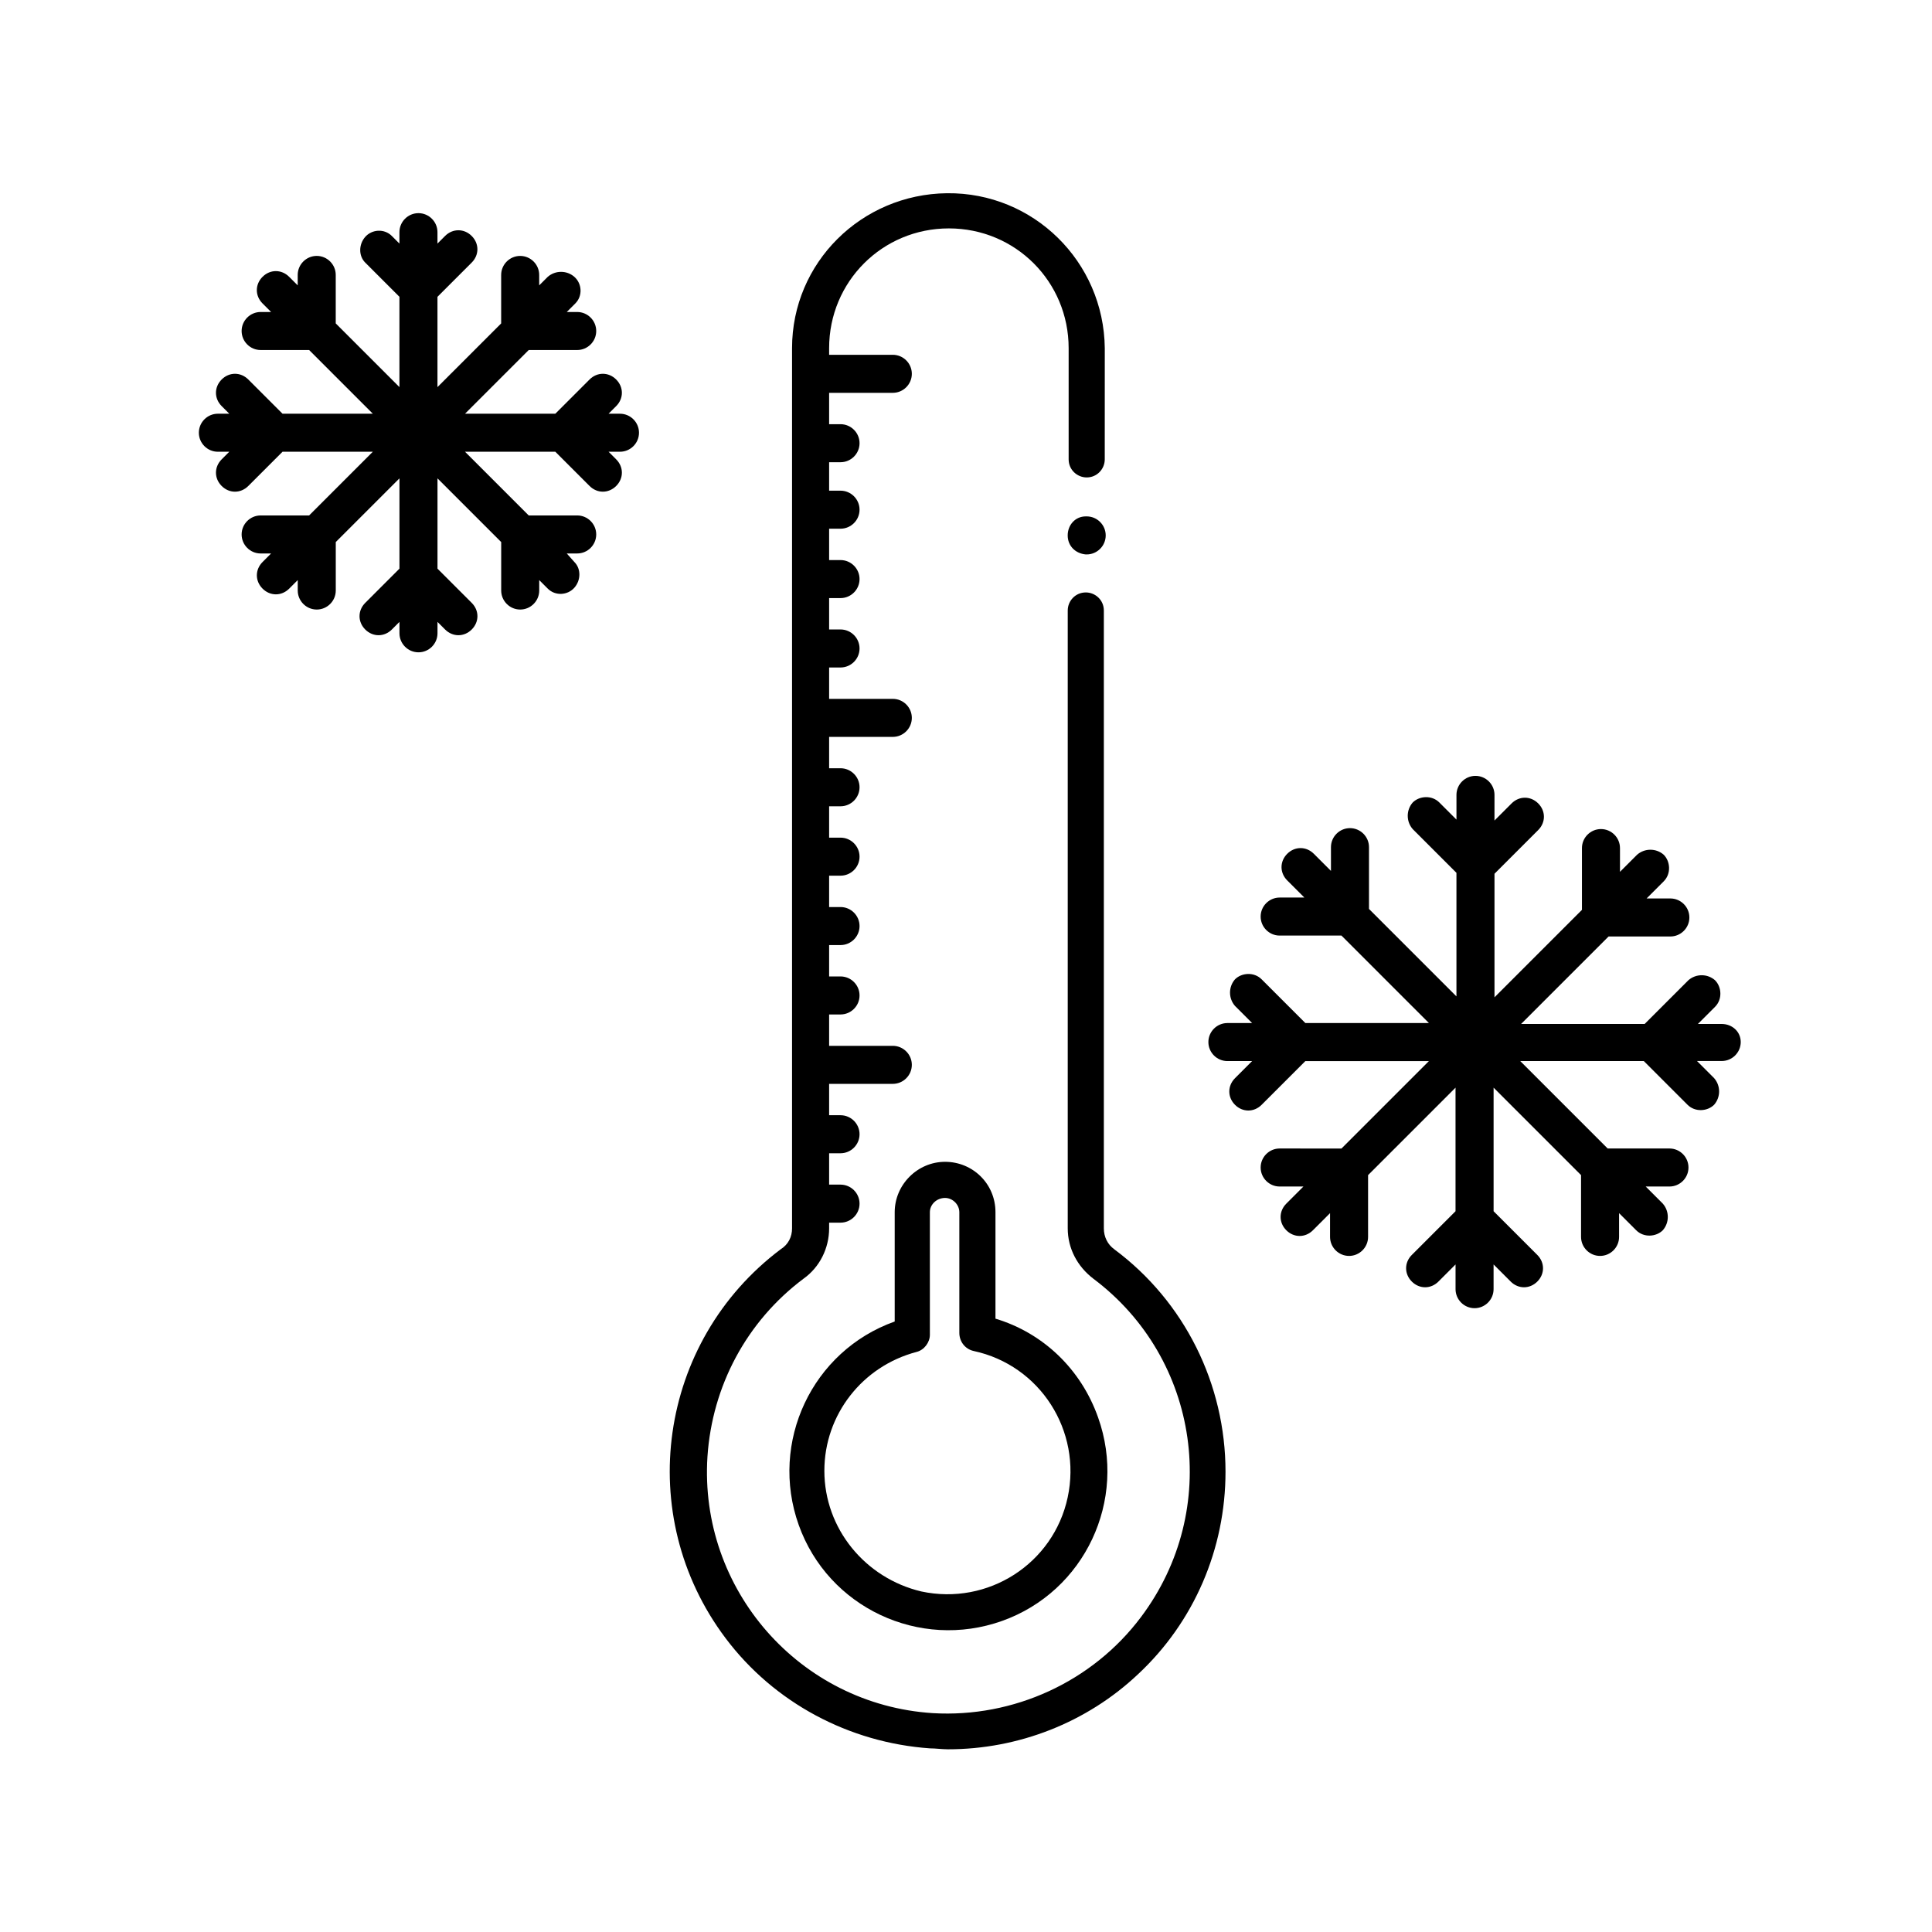
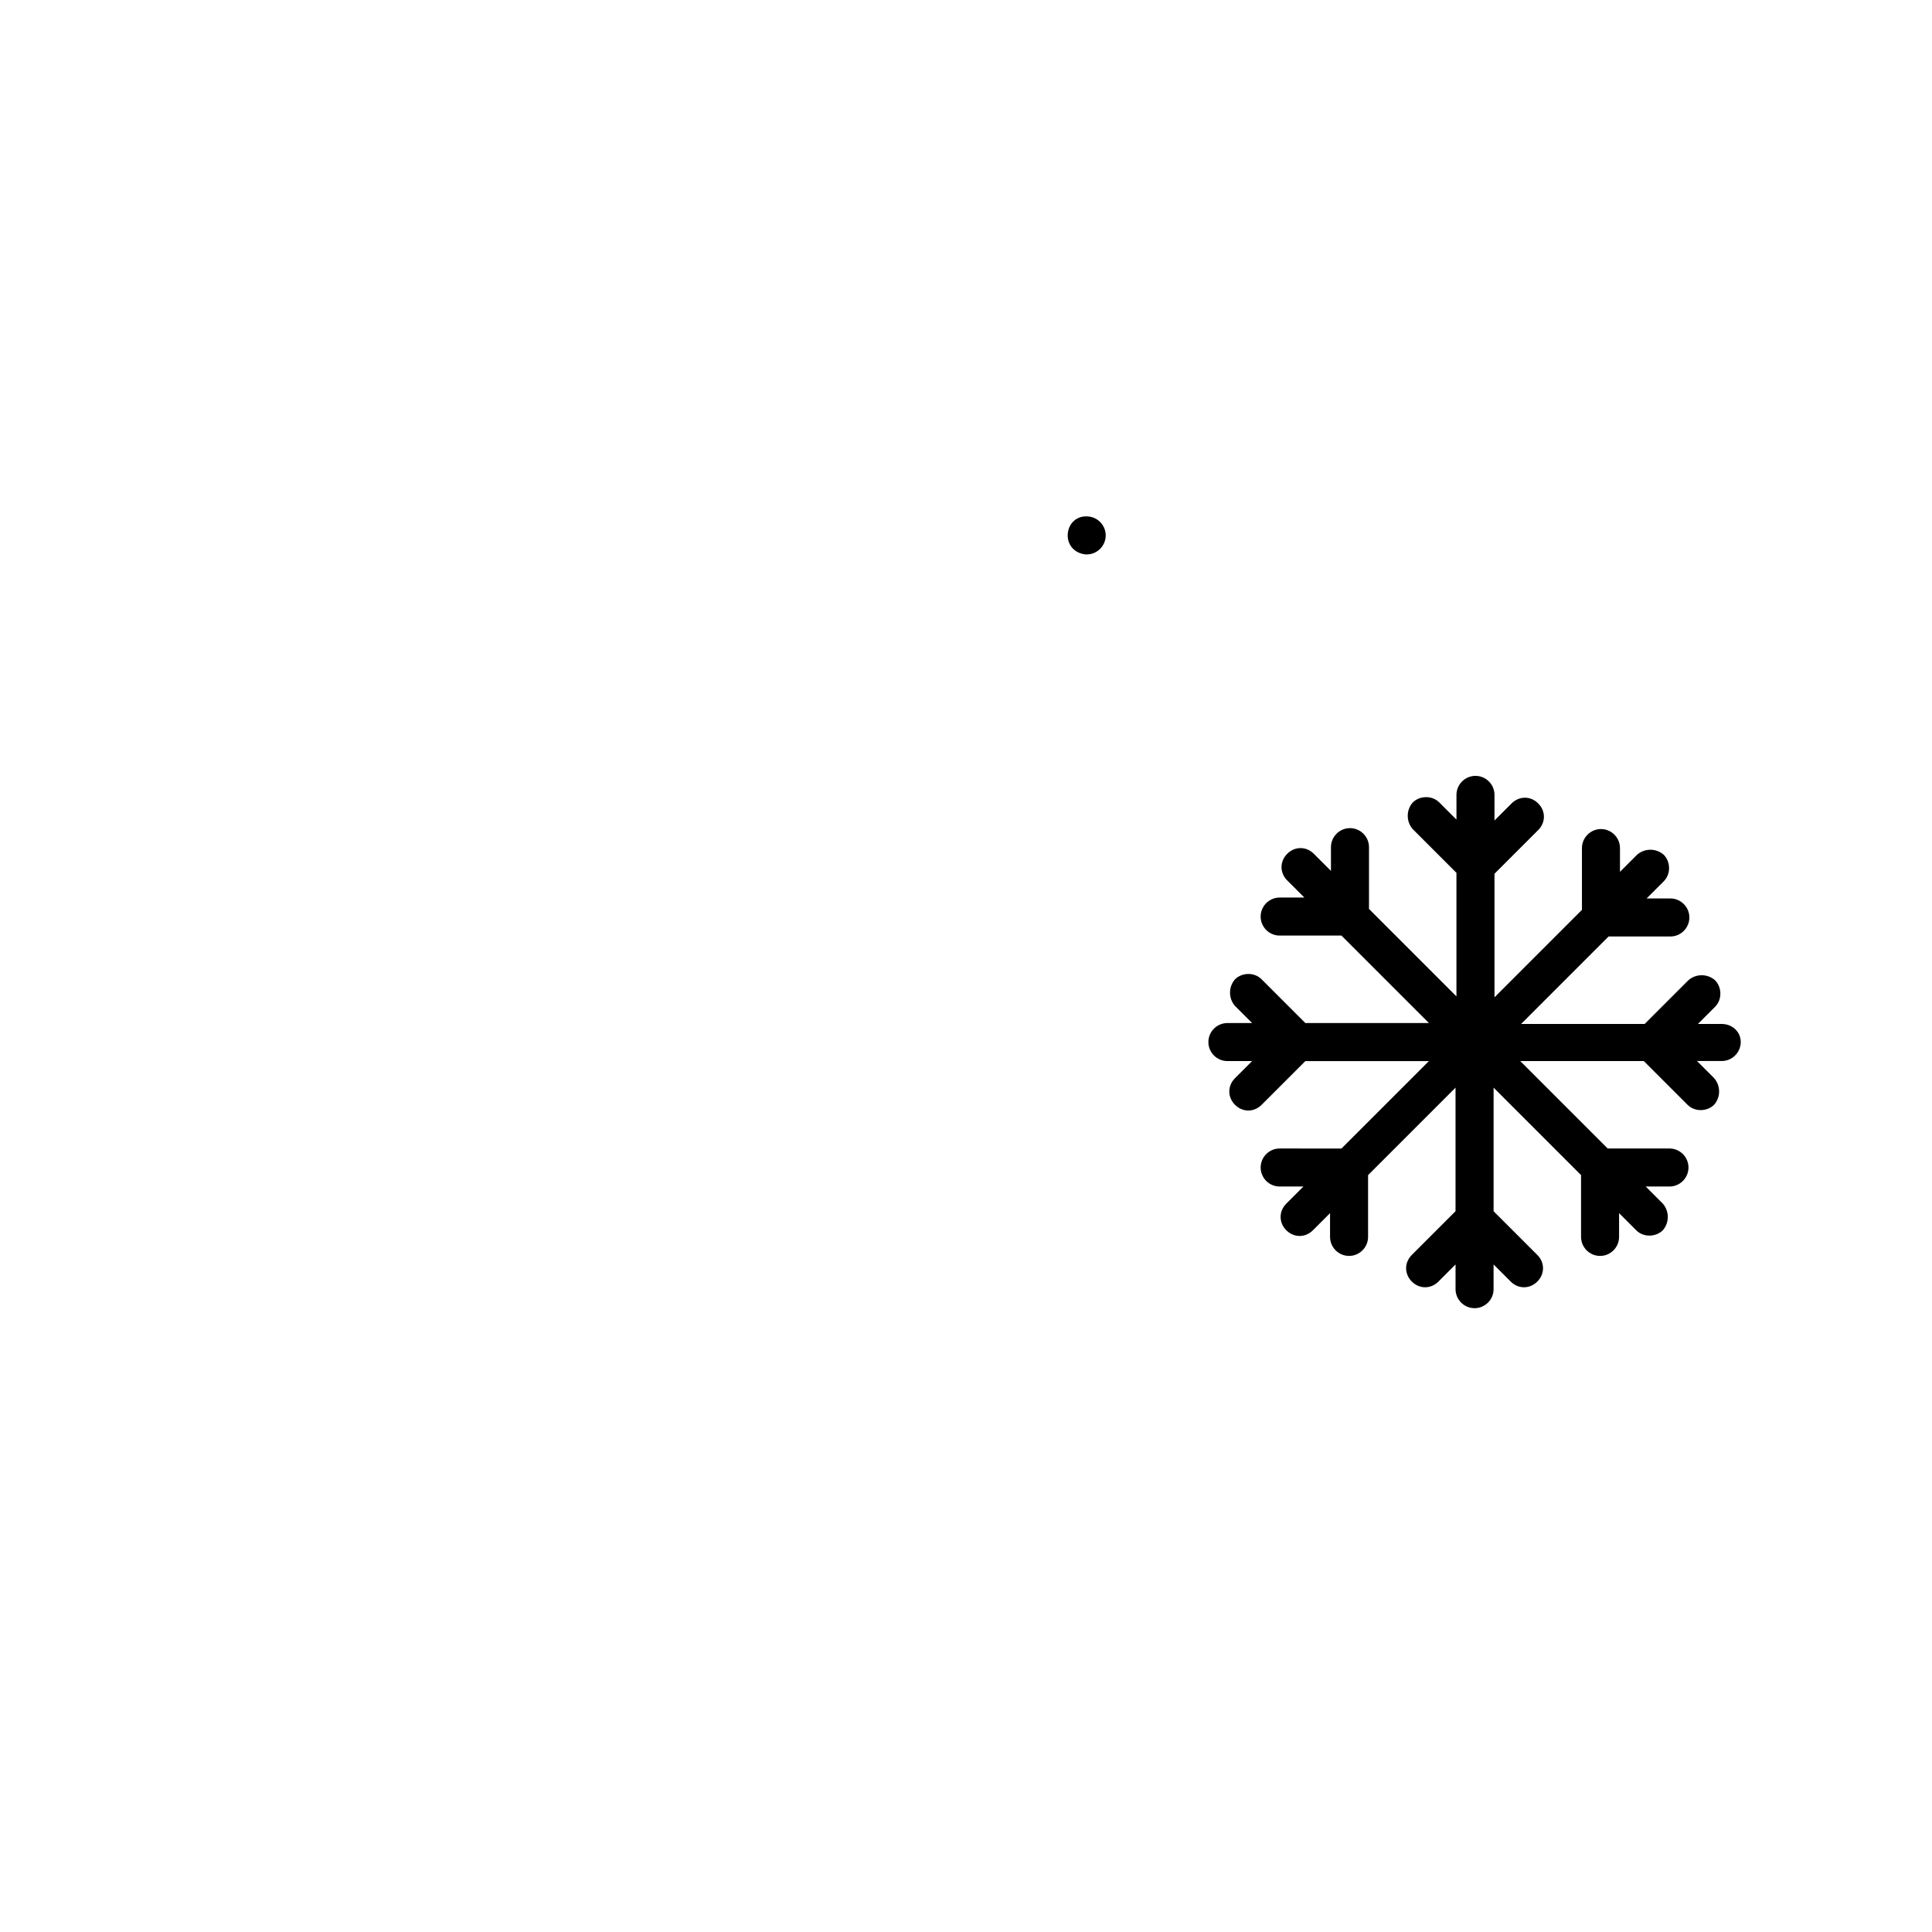
<svg xmlns="http://www.w3.org/2000/svg" fill="#000000" width="800px" height="800px" version="1.1" viewBox="144 144 512 512">
  <g>
-     <path d="m439.3 475.07c-1.762-1.258-2.769-3.273-2.769-5.543v-163.74c0-2.769-2.266-4.785-4.785-4.785-2.769 0-4.785 2.266-4.785 4.785v163.74c0 5.289 2.519 10.078 6.801 13.352 28.215 21.16 34.008 61.211 12.594 89.68-12.848 17.129-33.754 26.703-55.168 25.441-35.266-2.266-61.969-32.746-59.703-68.016 1.258-18.641 10.328-35.77 25.441-47.105 4.281-3.023 6.801-8.062 6.801-13.352v-1.512h3.023c2.769 0 5.039-2.266 5.039-5.039 0-2.769-2.266-5.039-5.039-5.039h-3.023v-8.312h3.023c2.769 0 5.039-2.266 5.039-5.039 0-2.769-2.266-5.039-5.039-5.039h-3.023v-8.312h16.879c2.769 0 5.039-2.266 5.039-5.039 0-2.769-2.266-5.039-5.039-5.039h-16.879v-8.312h3.023c2.769 0 5.039-2.266 5.039-5.039 0-2.769-2.266-5.039-5.039-5.039h-3.023v-8.312h3.023c2.769 0 5.039-2.266 5.039-5.039 0-2.769-2.266-5.039-5.039-5.039h-3.023v-8.312h3.023c2.769 0 5.039-2.266 5.039-5.039 0-2.769-2.266-5.039-5.039-5.039h-3.023v-8.312h3.023c2.769 0 5.039-2.266 5.039-5.039 0-2.769-2.266-5.039-5.039-5.039h-3.023v-8.312h16.879c2.769 0 5.039-2.266 5.039-5.039 0-2.769-2.266-5.039-5.039-5.039h-16.879v-8.312h3.023c2.769 0 5.039-2.266 5.039-5.039 0-2.769-2.266-5.039-5.039-5.039h-3.023v-8.312h3.023c2.769 0 5.039-2.266 5.039-5.039 0-2.769-2.266-5.039-5.039-5.039h-3.023v-8.312h3.023c2.769 0 5.039-2.266 5.039-5.039 0-2.769-2.266-5.039-5.039-5.039h-3.023v-7.539h3.023c2.769 0 5.039-2.266 5.039-5.039 0-2.769-2.266-5.039-5.039-5.039h-3.023v-8.312h16.879c2.769 0 5.039-2.266 5.039-5.039 0-2.769-2.266-5.039-5.039-5.039h-16.879v-1.758c0-17.633 14.105-31.738 31.738-31.738 17.633 0 31.738 14.105 31.738 31.738v29.473c0 2.769 2.266 4.785 4.785 4.785 2.769 0 4.785-2.266 4.785-4.785l0.008-29.473c-0.25-22.922-18.895-41.312-41.816-41.059-22.672 0.25-41.062 18.387-41.062 41.059v233.27c0 2.266-1.008 4.281-3.023 5.543-32.496 24.434-39.047 70.535-14.609 103.03 12.848 17.129 32.746 27.711 54.16 29.223 1.512 0 3.273 0.25 4.785 0.25 18.641 0 36.777-7.055 50.383-19.902 14.863-13.855 23.176-33.25 23.176-53.656 0-23.176-10.832-45.09-29.473-58.945z" />
-     <path d="m407.81 493.46v-28.215c0-7.559-6.047-13.352-13.352-13.352-7.305 0-13.352 6.047-13.352 13.352v28.969c-21.914 7.809-33.25 31.992-25.441 53.906 7.809 21.914 31.992 33.25 53.906 25.441 21.914-7.809 33.25-31.992 25.441-53.906-4.531-12.848-14.609-22.418-27.203-26.195zm-45.344 40.305c0-14.863 10.078-27.711 24.434-31.488 2.016-0.504 3.527-2.519 3.527-4.535v-32.496c0-2.016 1.762-3.777 4.031-3.777 2.016 0 3.777 1.762 3.777 3.777v31.992c0 2.266 1.512 4.281 3.777 4.785 17.633 3.777 28.719 21.16 24.938 38.793-3.777 17.633-21.16 28.719-38.793 24.938-14.859-3.523-25.691-16.625-25.691-31.988z" />
    <path d="m600.26 415.36h-6.297l4.535-4.535c2.016-2.016 1.762-5.289 0-7.055-2.016-1.762-5.039-1.762-7.055 0l-11.586 11.586h-32.746l23.176-23.176h16.375c2.769 0 5.039-2.266 5.039-5.039 0-2.769-2.266-5.039-5.039-5.039h-6.297l4.535-4.535c2.016-2.016 1.762-5.289 0-7.055-2.016-1.762-5.039-1.762-7.055 0l-4.535 4.535v-6.297c0-2.769-2.266-5.039-5.039-5.039-2.769 0-5.039 2.266-5.039 5.039v16.375l-23.176 23.176v-32.746l11.586-11.586c2.016-2.016 2.016-5.039 0-7.055s-5.039-2.016-7.055 0l-4.535 4.535 0.004-6.797c0-2.769-2.266-5.039-5.039-5.039-2.769 0-5.039 2.266-5.039 5.039v6.551l-4.535-4.535c-2.016-2.016-5.289-1.762-7.055 0-1.762 2.016-1.762 5.039 0 7.055l11.586 11.586v32.746l-23.176-23.176v-16.375c0-2.769-2.266-5.039-5.039-5.039-2.769 0-5.039 2.266-5.039 5.039v6.297l-4.535-4.535c-2.016-2.016-5.039-2.016-7.055 0-2.016 2.016-2.016 5.039 0 7.055l4.535 4.535-6.539 0.004c-2.769 0-5.039 2.266-5.039 5.039 0 2.769 2.266 5.039 5.039 5.039h16.375l23.176 23.176h-32.746l-11.586-11.586c-2.016-2.016-5.289-1.762-7.055 0-1.762 2.016-1.762 5.039 0 7.055l4.535 4.535h-6.551c-2.769 0-5.039 2.266-5.039 5.039 0 2.769 2.266 5.039 5.039 5.039h6.551l-4.535 4.535c-2.016 2.016-2.016 5.039 0 7.055 2.016 2.016 5.039 2.016 7.055 0l11.586-11.586h32.746l-23.176 23.176-16.375-0.016c-2.769 0-5.039 2.266-5.039 5.039 0 2.769 2.266 5.039 5.039 5.039h6.297l-4.535 4.535c-2.016 2.016-2.016 5.039 0 7.055s5.039 2.016 7.055 0l4.535-4.535v6.297c0 2.769 2.266 5.039 5.039 5.039 2.769 0 5.039-2.266 5.039-5.039v-16.375l23.176-23.176v32.746l-11.586 11.586c-2.016 2.016-2.016 5.039 0 7.055 2.016 2.016 5.039 2.016 7.055 0l4.535-4.535v6.551c0 2.769 2.266 5.039 5.039 5.039 2.769 0 5.039-2.266 5.039-5.039v-6.551l4.535 4.535c2.016 2.016 5.039 2.016 7.055 0s2.016-5.039 0-7.055l-11.586-11.586v-32.746l23.176 23.176v16.375c0 2.769 2.266 5.039 5.039 5.039 2.769 0 5.039-2.266 5.039-5.039v-6.297l4.535 4.535c2.016 2.016 5.289 1.762 7.055 0 1.762-2.016 1.762-5.039 0-7.055l-4.535-4.535h6.297c2.769 0 5.039-2.266 5.039-5.039 0-2.769-2.266-5.039-5.039-5.039h-16.375l-23.176-23.176h32.746l11.586 11.586c2.016 2.016 5.289 1.762 7.055 0 1.762-2.016 1.762-5.039 0-7.055l-4.535-4.535h6.551c2.769 0 5.039-2.266 5.039-5.039-0.016-2.766-2.281-4.781-5.055-4.781z" />
-     <path d="m308.3 253.64h-3.023l2.016-2.016c2.016-2.016 2.016-5.039 0-7.055-2.016-2.016-5.039-2.016-7.055 0l-9.07 9.07h-23.93l16.879-16.879h12.848c2.769 0 5.039-2.266 5.039-5.039 0-2.769-2.266-5.039-5.039-5.039l-2.769 0.004 2.266-2.266c2.016-2.016 1.762-5.289-0.25-7.055-2.016-1.762-5.039-1.762-7.055 0l-2.266 2.266v-2.769c0-2.769-2.266-5.039-5.039-5.039-2.769 0-5.039 2.266-5.039 5.039v12.848l-16.879 16.879v-23.93l9.07-9.07c2.016-2.016 2.016-5.039 0-7.055-2.016-2.016-5.039-2.016-7.055 0l-2.016 2.016v-3.023c0-2.769-2.266-5.039-5.039-5.039-2.769 0-5.039 2.266-5.039 5.039v3.023l-2.016-2.016c-2.016-2.016-5.289-1.762-7.055 0.25-1.762 2.016-1.762 5.039 0 6.801l9.07 9.07v23.93l-16.879-16.879v-12.848c0-2.769-2.266-5.039-5.039-5.039-2.769 0-5.039 2.266-5.039 5.039v2.769l-2.266-2.266c-2.016-2.016-5.039-2.016-7.055 0s-2.016 5.039 0 7.055l2.266 2.266h-2.769c-2.769 0-5.039 2.266-5.039 5.039 0 2.769 2.266 5.039 5.039 5.039h12.848l16.879 16.879h-23.93l-9.07-9.07c-2.016-2.016-5.039-2.016-7.055 0-2.016 2.016-2.016 5.039 0 7.055l2.016 2.016h-3.023c-2.769 0-5.039 2.266-5.039 5.039 0 2.769 2.266 5.039 5.039 5.039h3.023l-2.016 2.016c-2.016 2.016-2.016 5.039 0 7.055 2.016 2.016 5.039 2.016 7.055 0l9.07-9.07h23.93l-16.879 16.879h-12.848c-2.769 0-5.039 2.266-5.039 5.039 0 2.769 2.266 5.039 5.039 5.039h2.769l-2.258 2.262c-2.016 2.016-2.016 5.039 0 7.055 2.016 2.016 5.039 2.016 7.055 0l2.266-2.266v2.769c0 2.769 2.266 5.039 5.039 5.039 2.769 0 5.039-2.266 5.039-5.039v-12.848l16.879-16.879v23.93l-9.07 9.07c-2.016 2.016-2.016 5.039 0 7.055s5.039 2.016 7.055 0l2.016-2.016v3.023c0 2.769 2.266 5.039 5.039 5.039 2.769 0 5.039-2.266 5.039-5.039v-3.023l2.016 2.016c2.016 2.016 5.039 2.016 7.055 0s2.016-5.039 0-7.055l-9.07-9.07v-23.93l16.879 16.879v12.848c0 2.769 2.266 5.039 5.039 5.039 2.769 0 5.039-2.266 5.039-5.039v-2.769l2.266 2.266c2.016 2.016 5.289 1.762 7.055-0.25 1.762-2.016 1.762-5.039 0-6.801l-2.023-2.269h2.769c2.769 0 5.039-2.266 5.039-5.039 0-2.769-2.266-5.039-5.039-5.039h-12.848l-16.879-16.879h23.93l9.07 9.07c2.016 2.016 5.039 2.016 7.055 0s2.016-5.039 0-7.055l-2.016-2.016h3.023c2.769 0 5.039-2.266 5.039-5.039 0-2.766-2.269-5.035-5.039-5.035z" />
    <path d="m426.95 285.89c0 2.769 2.016 4.785 4.785 5.039h0.25c2.769 0 5.039-2.266 5.039-5.039 0-2.769-2.266-5.039-5.039-5.039h-0.25c-2.769 0-4.785 2.266-4.785 5.039z" />
  </g>
</svg>